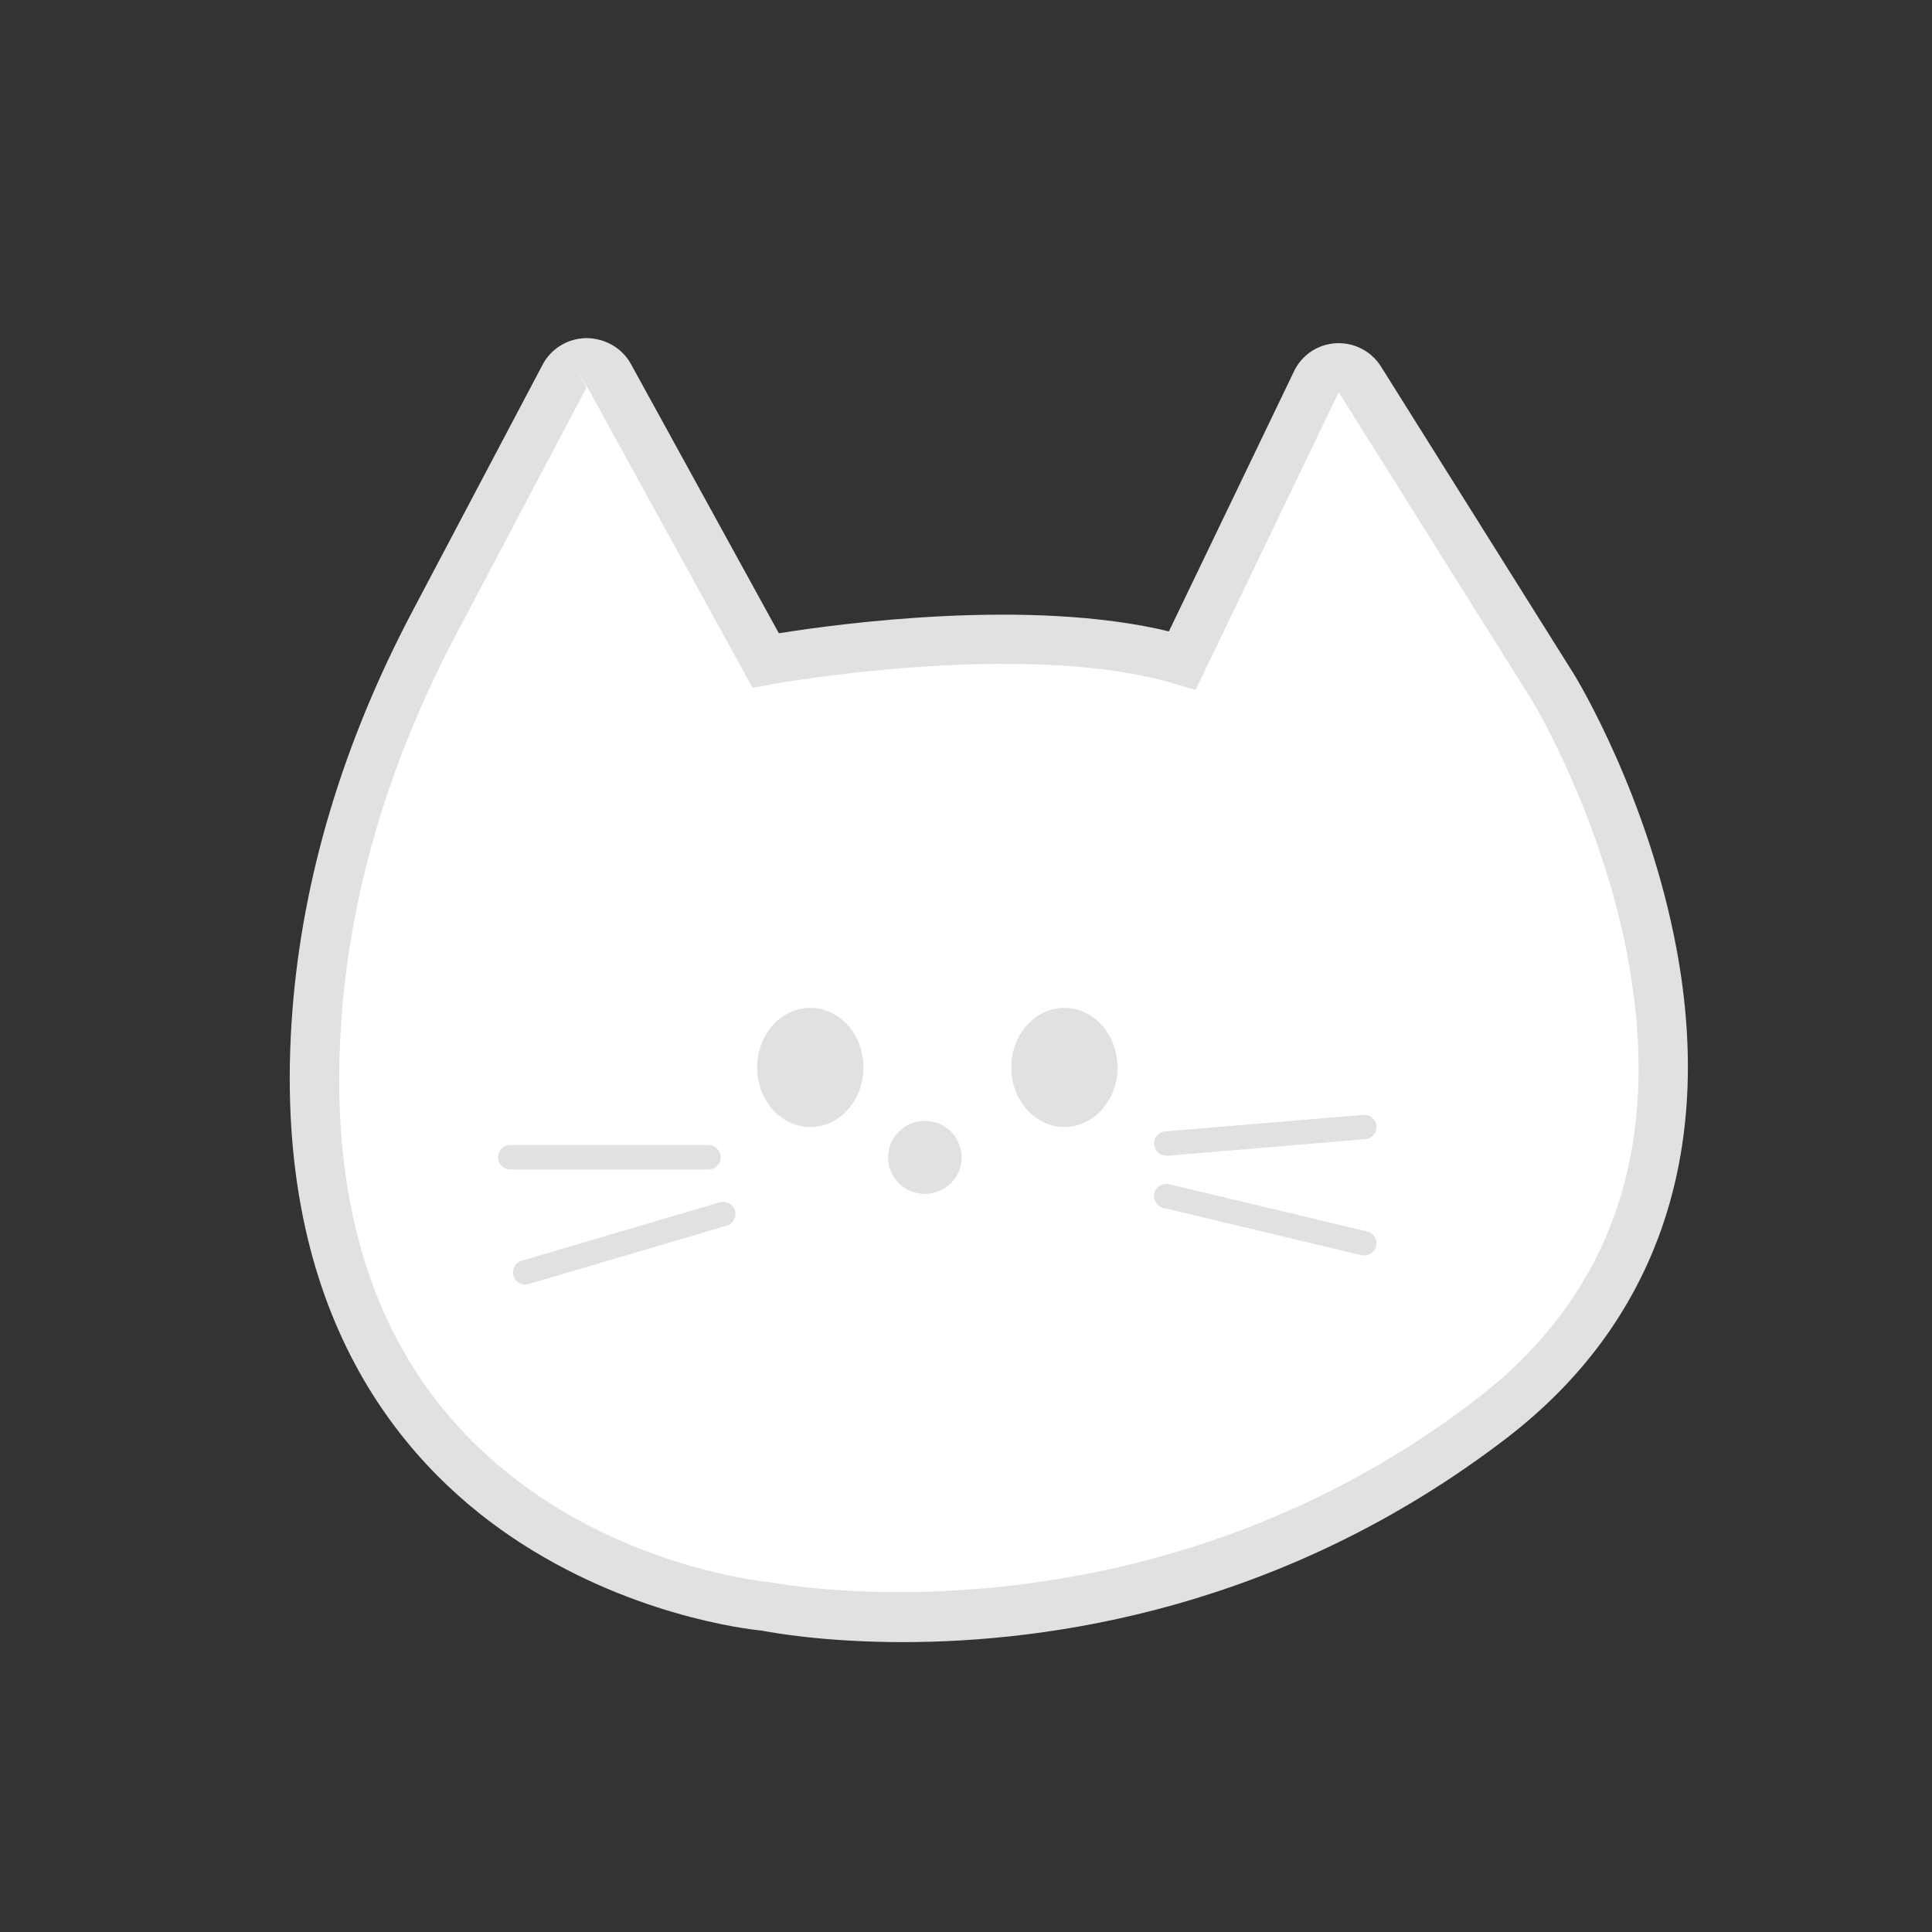
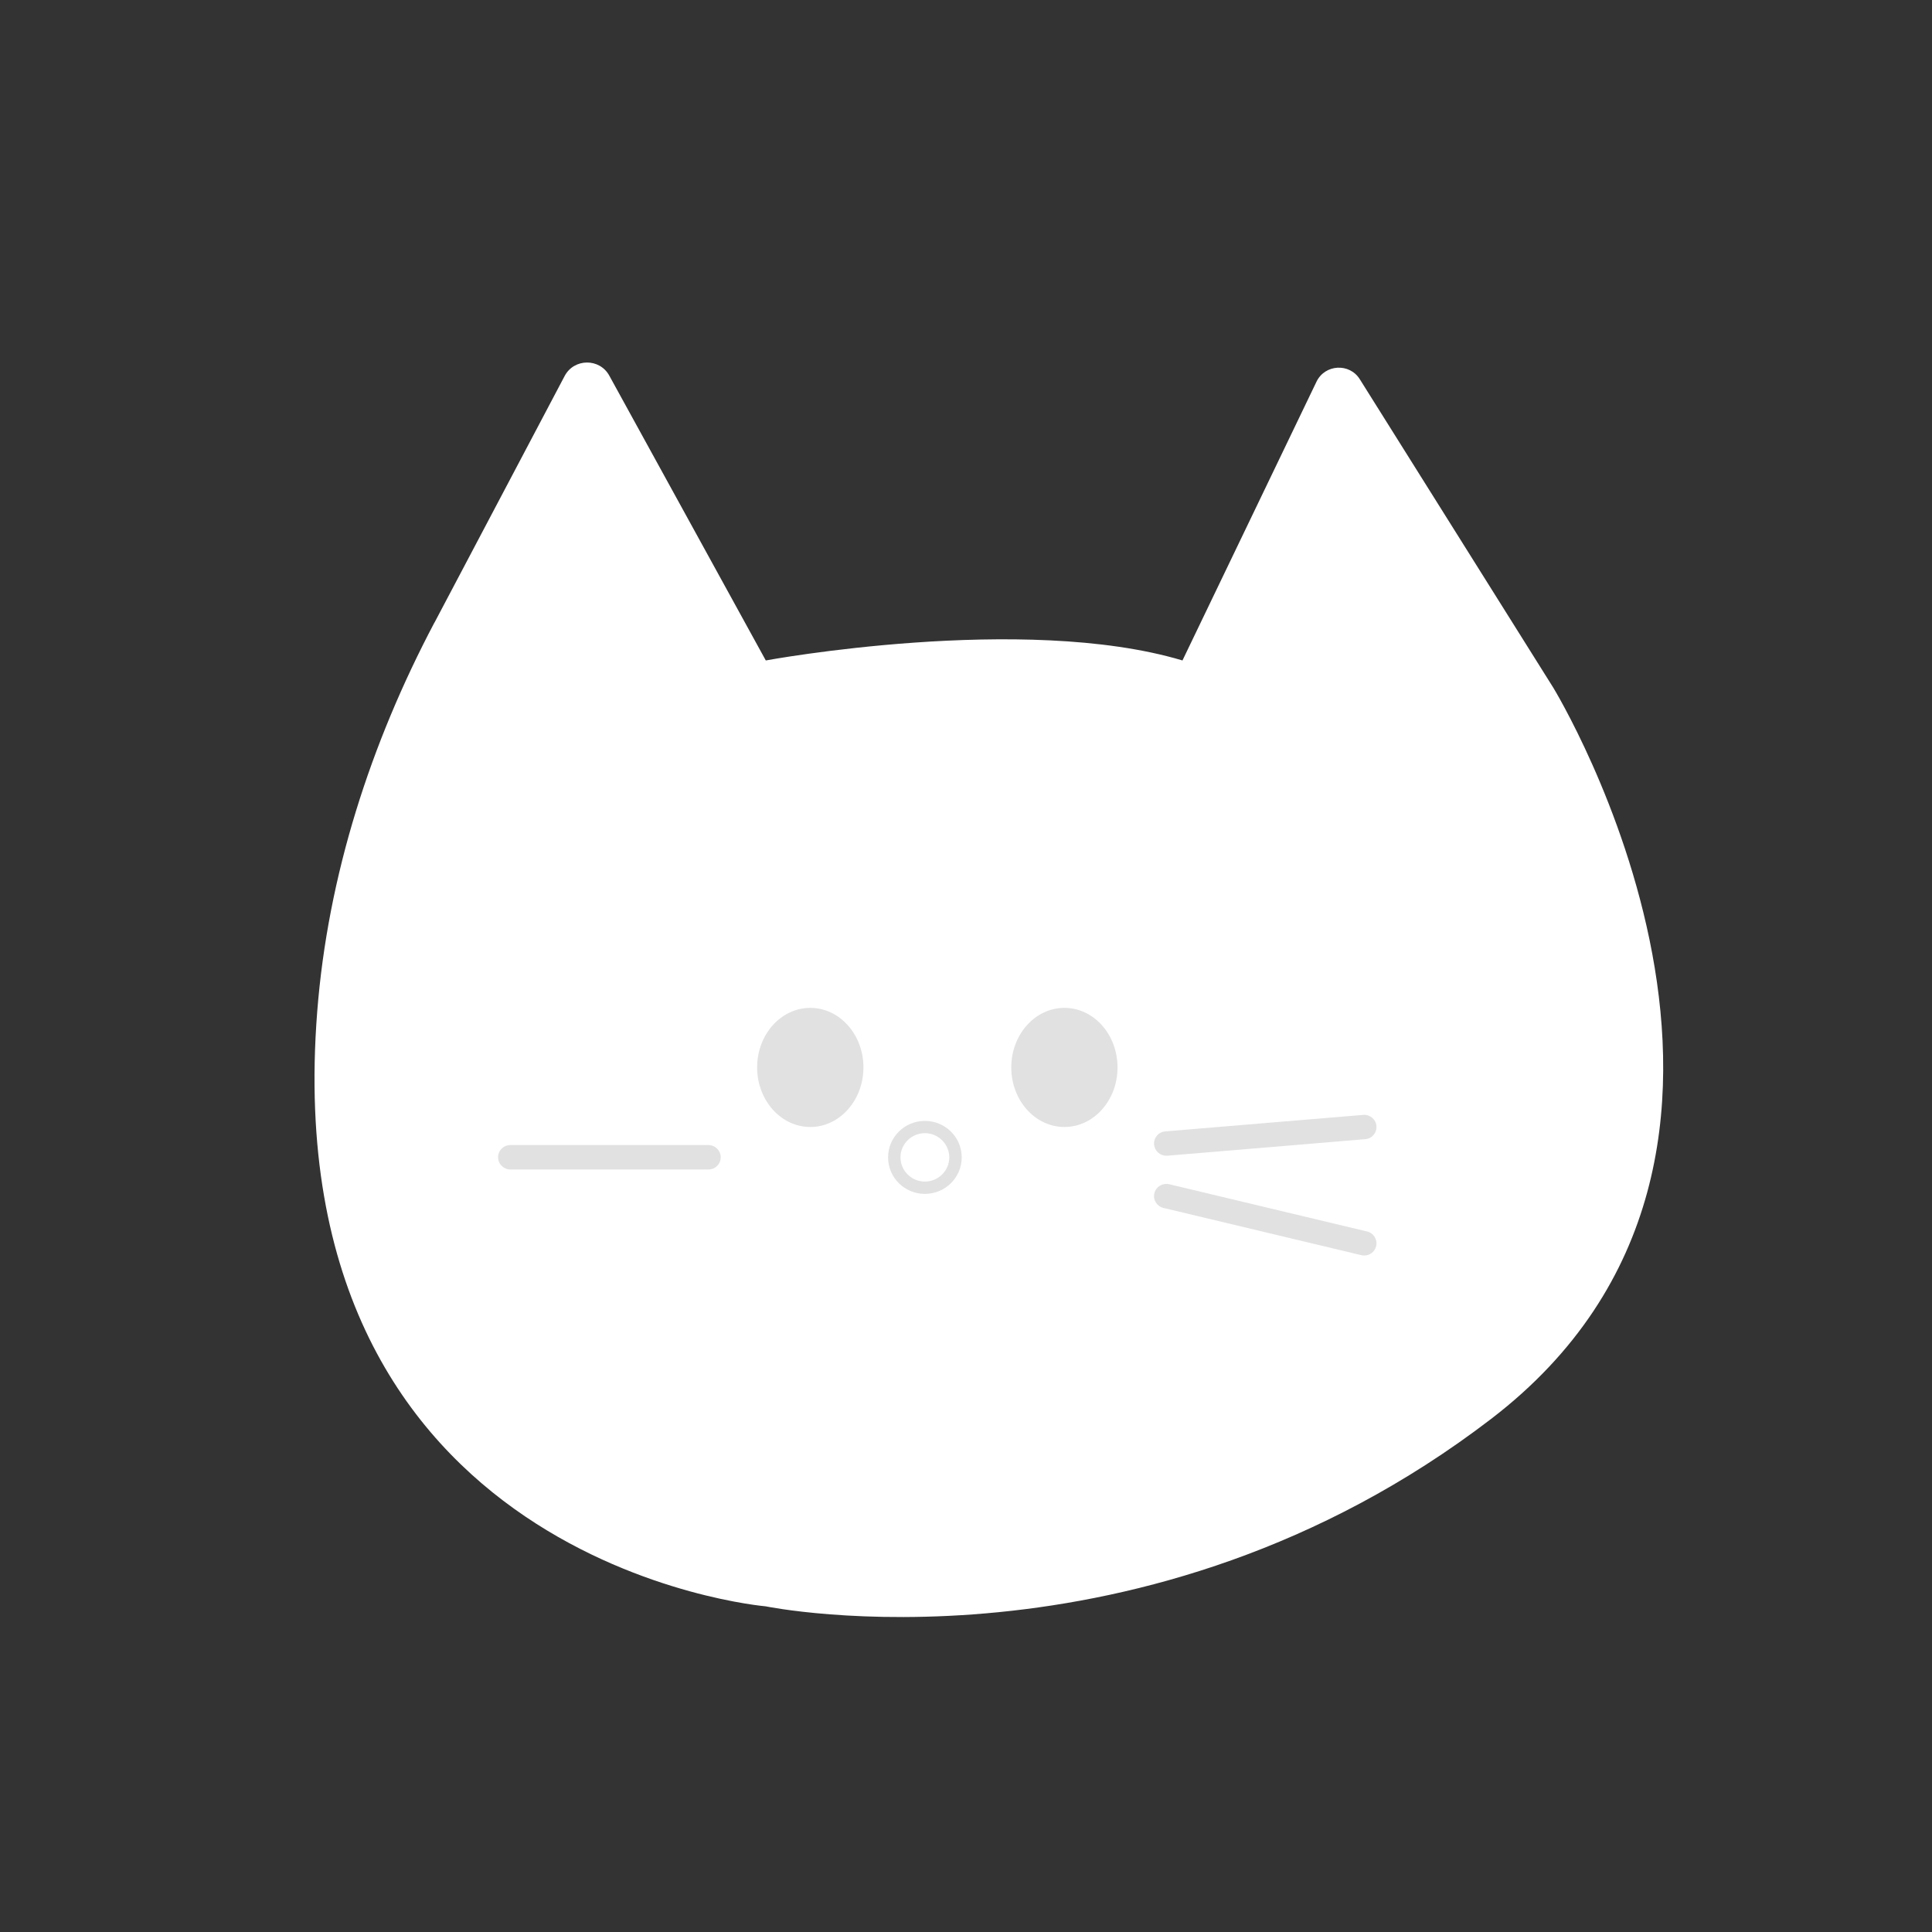
<svg xmlns="http://www.w3.org/2000/svg" width="46" height="46" viewBox="0 0 46 46" fill="none">
  <rect x="0" y="0" width="46" height="46" fill="#333333" stroke="none" />
  <path d="M10.345 14.824L13.444 8.952C13.668 8.529 14.277 8.523 14.507 8.944L18.233 15.725C18.233 15.725 24.364 14.592 28.154 15.725L31.346 9.086C31.547 8.671 32.132 8.638 32.376 9.029L36.984 16.375C36.984 16.375 43.758 27.458 35.505 33.782C27.252 40.106 18.231 38.246 18.231 38.246C18.231 38.246 6.52 37.261 7.553 24.084C7.807 20.843 8.822 17.705 10.343 14.824H10.345Z" fill="white" />
-   <path d="M21.497 39.098C19.635 39.098 18.394 38.874 18.144 38.825C17.773 38.789 14.93 38.455 12.171 36.589C9.49 34.774 6.409 31.124 6.964 24.039C7.214 20.863 8.174 17.672 9.819 14.555L12.919 8.683C13.123 8.296 13.524 8.054 13.964 8.05C14.406 8.056 14.809 8.282 15.021 8.665L18.544 15.078C19.952 14.852 24.513 14.23 27.831 15.033L30.813 8.834C30.998 8.449 31.38 8.195 31.811 8.172C32.239 8.15 32.647 8.359 32.876 8.72L37.484 16.067C37.559 16.189 39.245 18.977 39.919 22.601C40.827 27.49 39.425 31.515 35.866 34.245C30.538 38.327 24.951 39.098 21.499 39.098H21.497ZM10.343 14.824L10.864 15.095C9.294 18.071 8.376 21.111 8.14 24.129C7.731 29.35 9.298 33.208 12.798 35.598C15.437 37.399 18.253 37.662 18.281 37.664L18.35 37.674C18.437 37.692 27.216 39.395 35.144 33.321C38.37 30.849 39.588 27.323 38.765 22.845C38.136 19.424 36.496 16.706 36.478 16.678L31.874 9.338L28.465 16.429L27.982 16.283C24.376 15.206 18.398 16.287 18.338 16.299L17.918 16.376L13.988 9.224L13.66 8.72L13.968 9.22L10.864 15.098L10.343 14.826V14.824Z" fill="#e1e1e1" />
  <path d="M25.343 26.833C26.042 26.833 26.608 26.198 26.608 25.415C26.608 24.632 26.042 23.997 25.343 23.997C24.645 23.997 24.078 24.632 24.078 25.415C24.078 26.198 24.645 26.833 25.343 26.833Z" fill="#e1e1e1" />
  <path d="M19.293 26.833C19.991 26.833 20.558 26.198 20.558 25.415C20.558 24.632 19.991 23.997 19.293 23.997C18.594 23.997 18.027 24.632 18.027 25.415C18.027 26.198 18.594 26.833 19.293 26.833Z" fill="#e1e1e1" />
-   <path d="M22.023 28.282C22.426 28.282 22.752 27.958 22.752 27.559C22.752 27.159 22.426 26.835 22.023 26.835C21.62 26.835 21.293 27.159 21.293 27.559C21.293 27.958 21.62 28.282 22.023 28.282Z" fill="#e1e1e1" />
  <path d="M22.021 28.426C21.537 28.426 21.145 28.037 21.145 27.557C21.145 27.077 21.537 26.688 22.021 26.688C22.505 26.688 22.898 27.077 22.898 27.557C22.898 28.037 22.505 28.426 22.021 28.426ZM22.021 26.98C21.7 26.98 21.44 27.24 21.44 27.557C21.44 27.873 21.702 28.133 22.021 28.133C22.34 28.133 22.602 27.873 22.602 27.557C22.602 27.24 22.34 26.98 22.021 26.98Z" fill="#e1e1e1" />
  <path d="M16.866 27.845H12.153C11.992 27.845 11.859 27.715 11.859 27.554C11.859 27.392 11.99 27.263 12.153 27.263H16.866C17.027 27.263 17.16 27.392 17.16 27.554C17.16 27.715 17.029 27.845 16.866 27.845Z" fill="#e1e1e1" />
  <path d="M27.769 27.517C27.619 27.517 27.491 27.402 27.478 27.251C27.464 27.092 27.583 26.95 27.745 26.938L32.457 26.545C32.616 26.531 32.76 26.649 32.772 26.811C32.784 26.972 32.667 27.111 32.505 27.123L27.793 27.517C27.793 27.517 27.777 27.517 27.767 27.517H27.769Z" fill="#e1e1e1" />
-   <path d="M12.507 30.584C12.38 30.584 12.265 30.503 12.227 30.377C12.181 30.224 12.269 30.063 12.423 30.017L17.137 28.627C17.291 28.582 17.454 28.669 17.5 28.822C17.545 28.975 17.458 29.137 17.303 29.182L12.59 30.572C12.562 30.58 12.534 30.584 12.507 30.584Z" fill="#e1e1e1" />
  <path d="M32.482 29.893C32.46 29.893 32.436 29.891 32.412 29.885L27.701 28.76C27.544 28.723 27.447 28.566 27.485 28.41C27.522 28.255 27.681 28.16 27.838 28.196L32.549 29.321C32.706 29.358 32.803 29.515 32.765 29.671C32.734 29.804 32.613 29.893 32.482 29.893Z" fill="#e1e1e1" />
</svg>